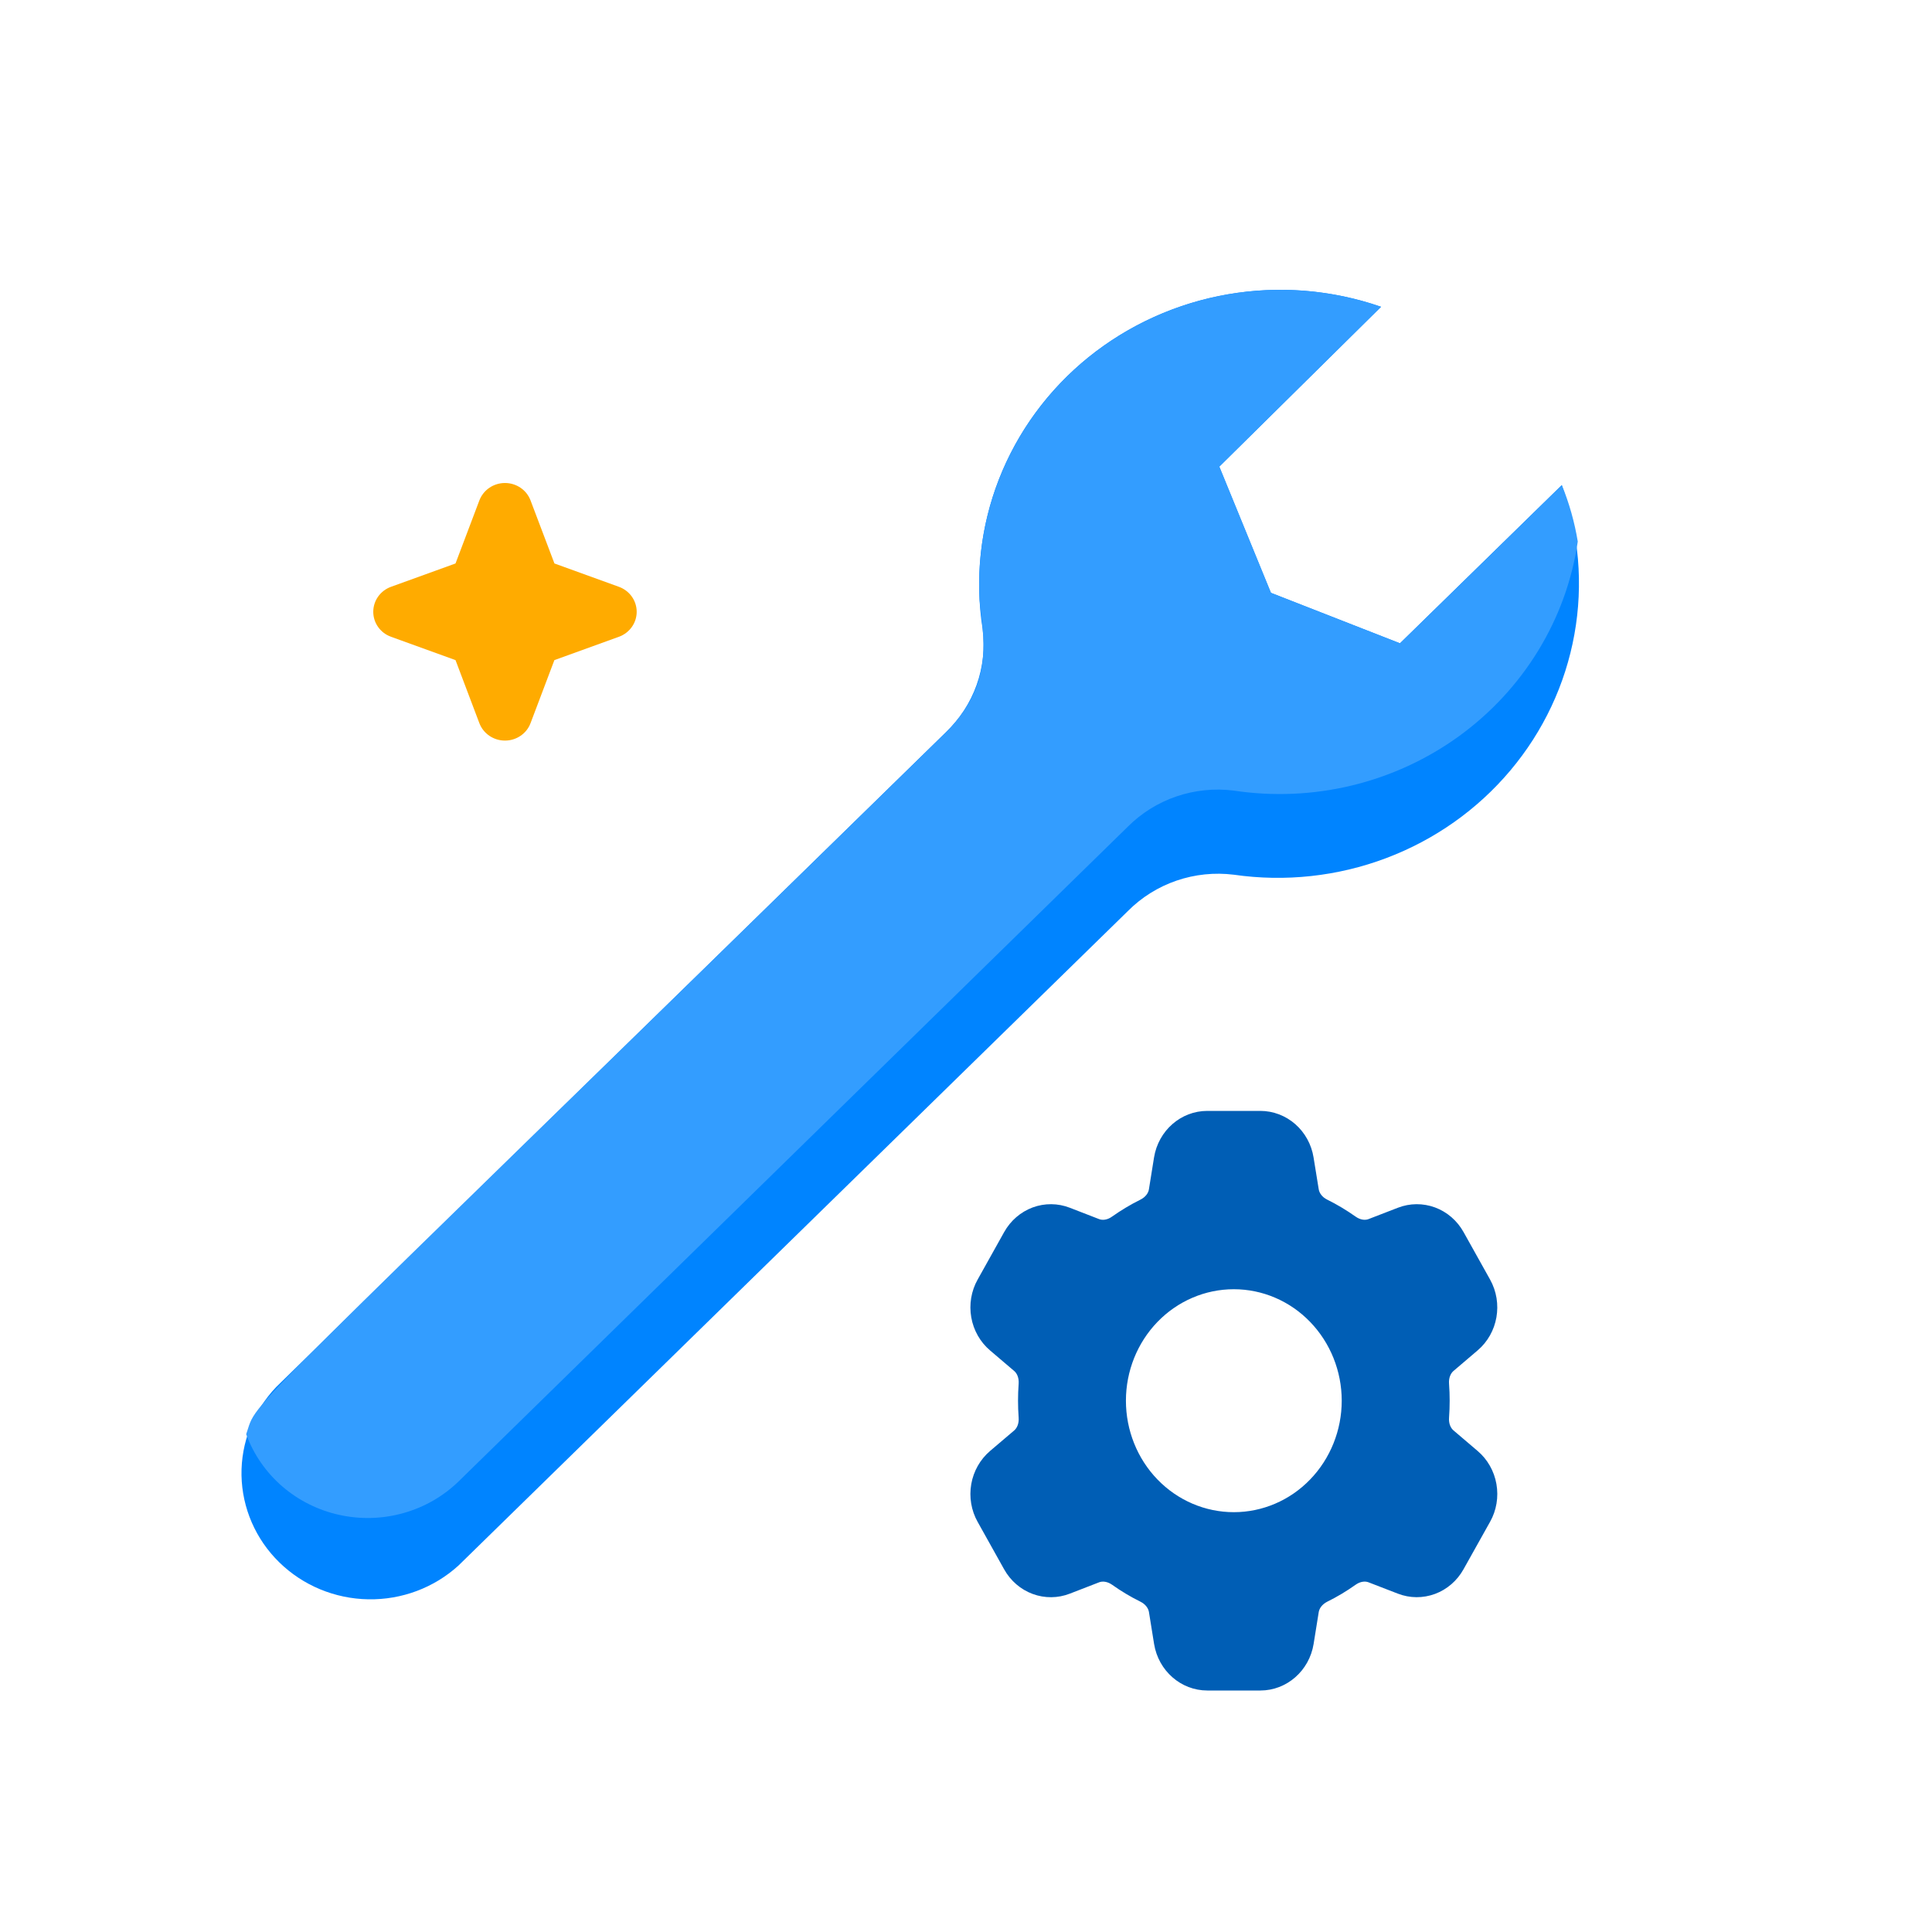
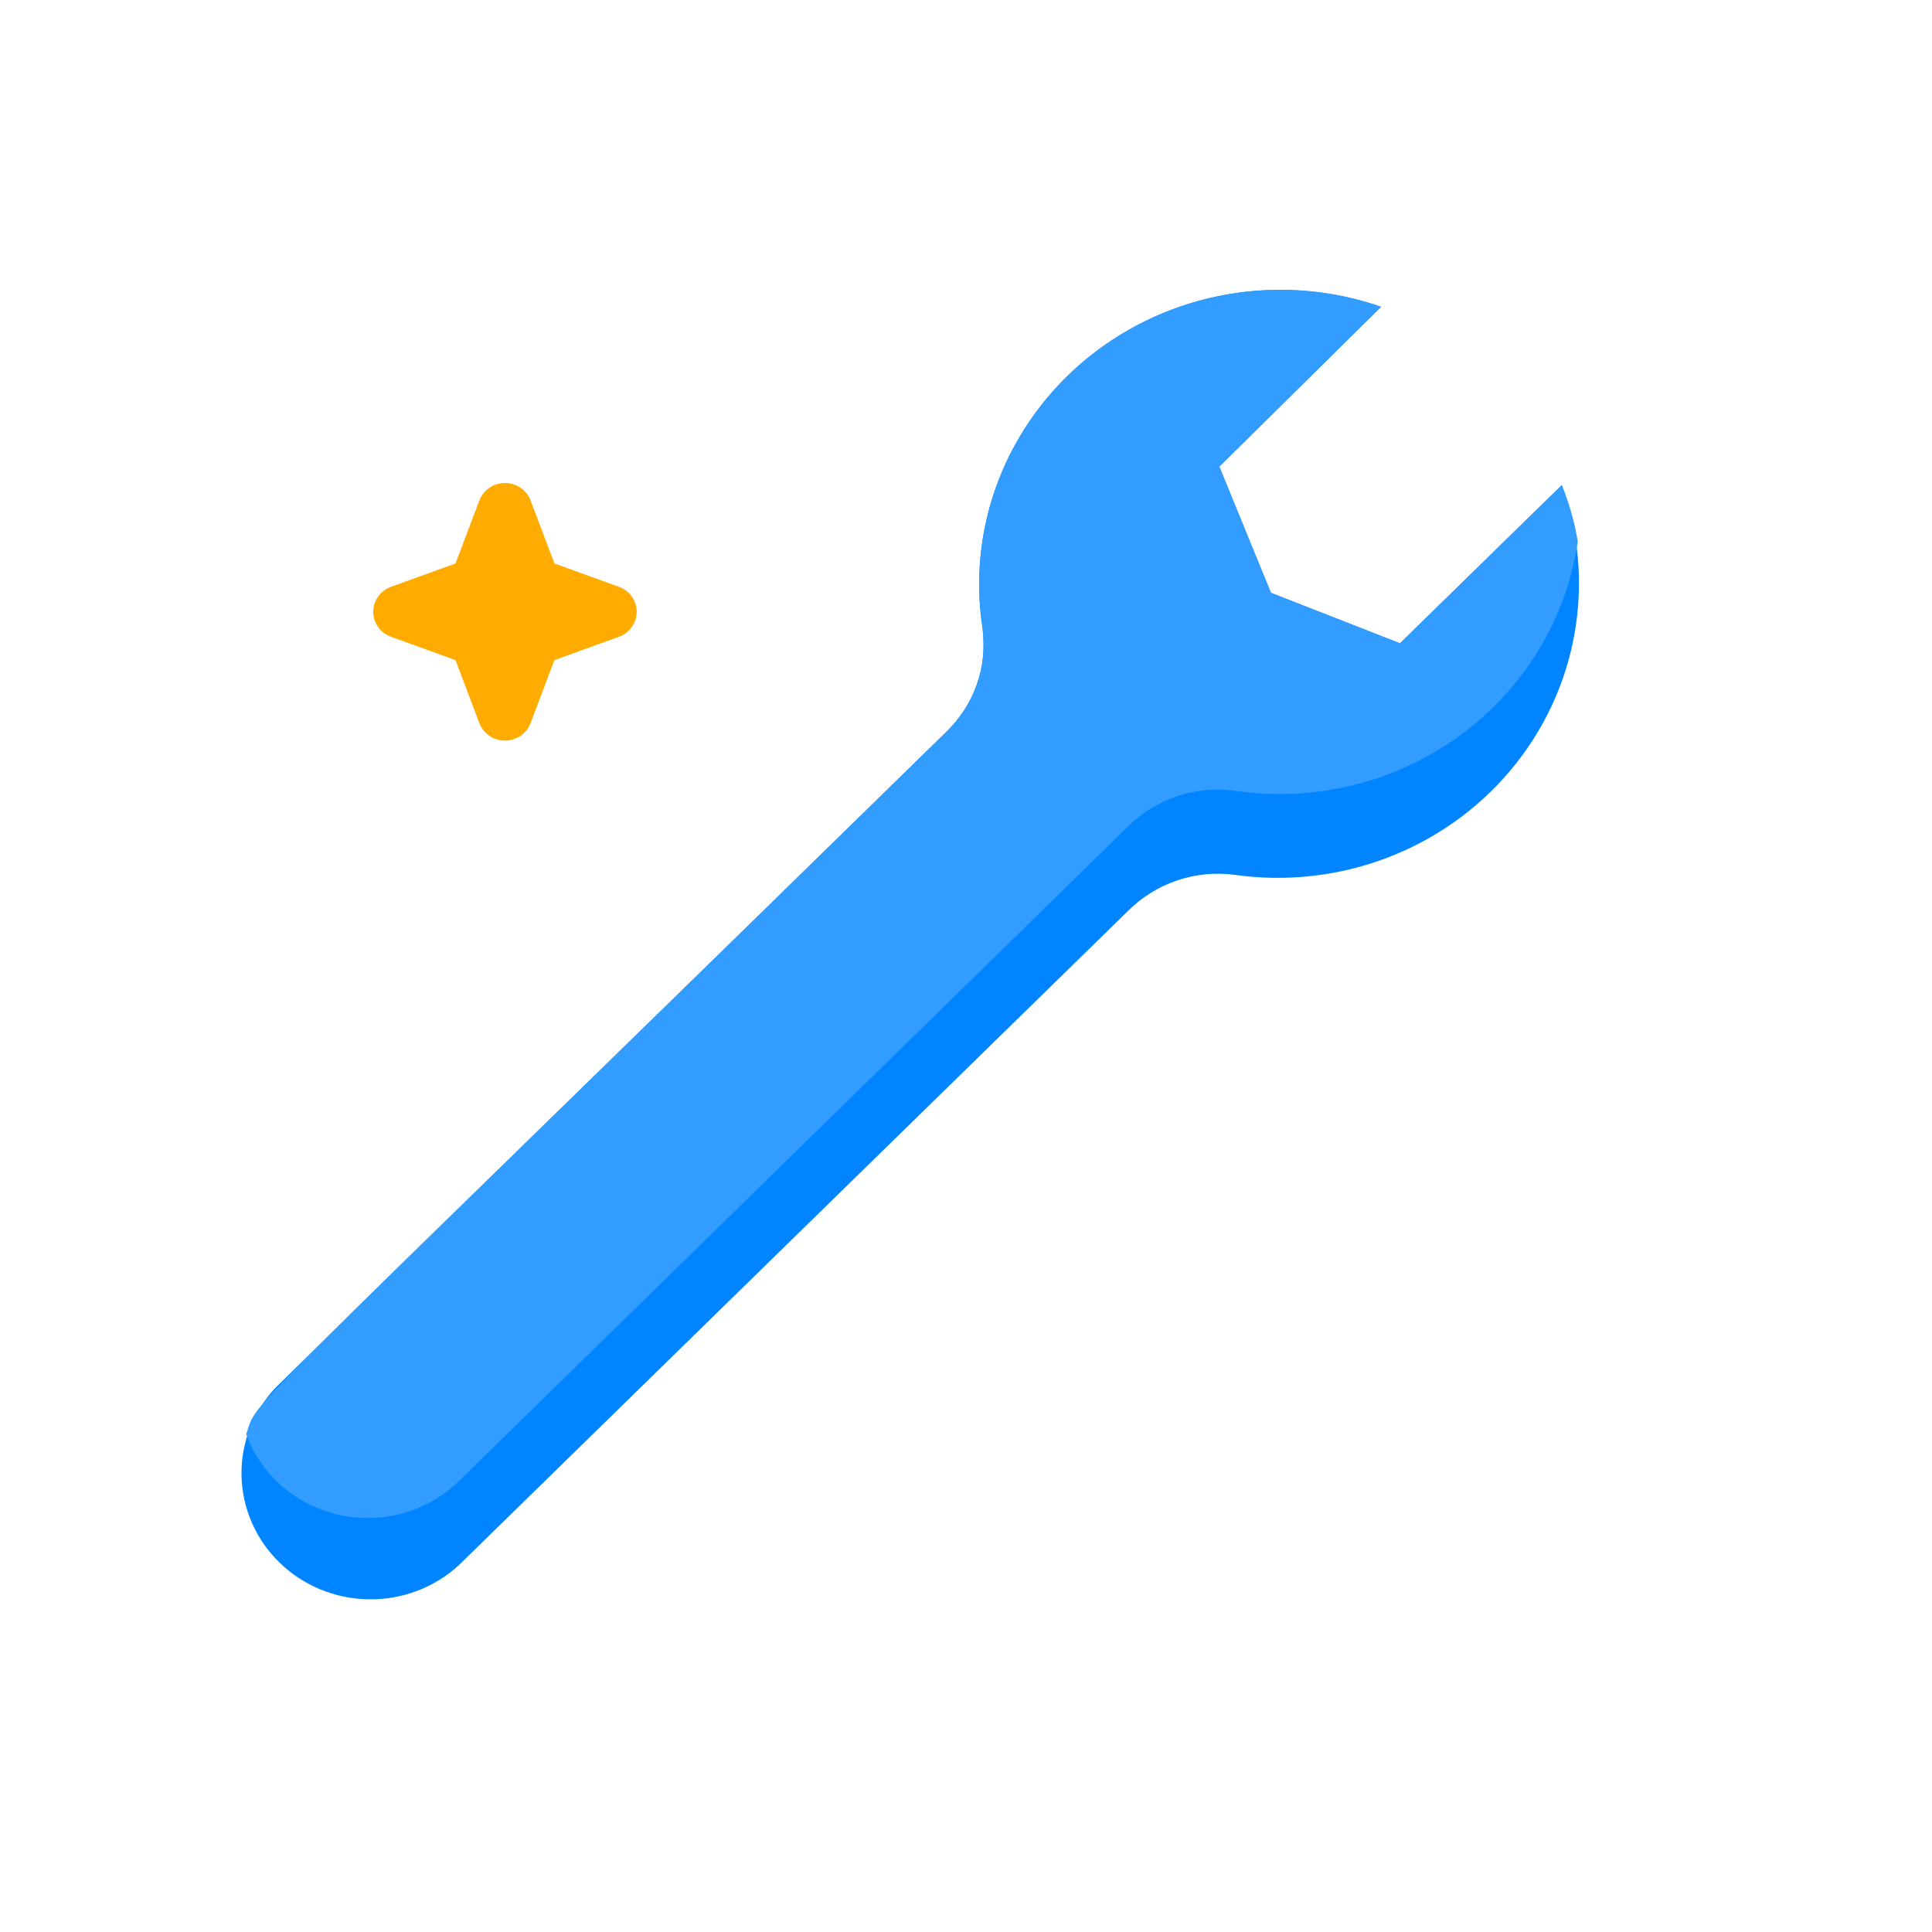
<svg xmlns="http://www.w3.org/2000/svg" width="40" height="40" viewBox="0 0 40 40" fill="none">
-   <path fill-rule="evenodd" clip-rule="evenodd" d="M24.995 23C24.449 23 23.983 23.408 23.893 23.964L23.787 24.624C23.776 24.698 23.719 24.784 23.61 24.838C23.406 24.939 23.21 25.057 23.023 25.189C22.924 25.26 22.824 25.267 22.755 25.24L22.149 25.005C21.901 24.909 21.629 24.907 21.38 24.999C21.131 25.092 20.922 25.272 20.79 25.509L20.241 26.492C20.108 26.728 20.062 27.006 20.109 27.274C20.156 27.543 20.294 27.786 20.498 27.959L20.998 28.385C21.055 28.433 21.099 28.526 21.09 28.65C21.073 28.883 21.073 29.117 21.09 29.351C21.099 29.474 21.055 29.567 20.999 29.615L20.498 30.041C20.294 30.215 20.156 30.458 20.109 30.726C20.062 30.995 20.108 31.272 20.241 31.509L20.79 32.492C20.922 32.728 21.131 32.909 21.38 33.001C21.629 33.093 21.902 33.091 22.149 32.995L22.756 32.76C22.825 32.733 22.925 32.741 23.024 32.81C23.21 32.942 23.406 33.06 23.611 33.161C23.72 33.215 23.776 33.301 23.788 33.377L23.894 34.036C23.984 34.592 24.45 35 24.996 35H26.095C26.64 35 27.107 34.592 27.197 34.036L27.303 33.376C27.315 33.302 27.371 33.216 27.48 33.161C27.685 33.06 27.881 32.942 28.067 32.81C28.166 32.74 28.266 32.733 28.334 32.76L28.942 32.995C29.19 33.091 29.462 33.092 29.711 33C29.959 32.908 30.168 32.727 30.3 32.491L30.85 31.508C30.983 31.272 31.029 30.994 30.982 30.726C30.935 30.457 30.797 30.214 30.593 30.041L30.093 29.615C30.036 29.567 29.991 29.474 30.001 29.35C30.018 29.117 30.018 28.883 30.001 28.649C29.991 28.526 30.036 28.433 30.092 28.385L30.592 27.959C31.014 27.601 31.123 26.98 30.85 26.491L30.301 25.508C30.169 25.272 29.96 25.091 29.711 24.999C29.462 24.907 29.189 24.909 28.942 25.005L28.334 25.24C28.266 25.267 28.166 25.259 28.067 25.189C27.88 25.057 27.684 24.939 27.48 24.838C27.371 24.785 27.315 24.698 27.303 24.624L27.196 23.964C27.153 23.695 27.018 23.45 26.816 23.273C26.614 23.097 26.358 23 26.094 23H24.996H24.995ZM25.545 31.308C26.137 31.308 26.706 31.065 27.124 30.632C27.543 30.199 27.779 29.612 27.779 29C27.779 28.388 27.543 27.801 27.124 27.368C26.706 26.935 26.137 26.692 25.545 26.692C24.952 26.692 24.384 26.935 23.965 27.368C23.546 27.801 23.311 28.388 23.311 29C23.311 29.612 23.546 30.199 23.965 30.632C24.384 31.065 24.952 31.308 25.545 31.308Z" fill="#005EB5" />
  <path d="M25.546 18.11C25.146 18.06 24.74 18.102 24.36 18.232C23.98 18.362 23.636 18.577 23.355 18.859L9.494 32.411C8.988 32.873 8.318 33.124 7.625 33.112C6.933 33.1 6.272 32.826 5.783 32.347C5.293 31.869 5.013 31.223 5 30.546C4.988 29.869 5.245 29.214 5.717 28.718L19.578 15.166C19.866 14.891 20.086 14.555 20.219 14.183C20.352 13.811 20.395 13.414 20.344 13.023C20.18 11.981 20.296 10.915 20.679 9.929C21.063 8.943 21.701 8.072 22.532 7.399C23.364 6.727 24.359 6.277 25.421 6.094C26.483 5.91 27.576 5.999 28.592 6.352L25.243 9.661L26.312 12.274L28.984 13.319L32.334 10.044C32.692 11.035 32.783 12.1 32.596 13.135C32.41 14.17 31.953 15.141 31.27 15.952C30.587 16.764 29.701 17.389 28.698 17.767C27.695 18.145 26.609 18.263 25.546 18.11Z" fill="#0084FF" />
  <path d="M32.666 11.212C32.549 12.01 32.271 12.777 31.848 13.469C31.425 14.161 30.866 14.764 30.204 15.244C29.541 15.723 28.788 16.07 27.987 16.263C27.186 16.456 26.355 16.491 25.54 16.368C25.14 16.318 24.735 16.36 24.354 16.49C23.974 16.62 23.63 16.835 23.349 17.117L9.497 30.669C9.178 30.98 8.784 31.206 8.351 31.327C7.919 31.449 7.462 31.461 7.023 31.364C6.584 31.267 6.177 31.063 5.84 30.771C5.504 30.479 5.248 30.108 5.097 29.694C5.373 28.91 4.491 29.92 19.581 15.166C20.721 14.034 20.276 12.936 20.276 12.274C20.246 11.284 20.464 10.301 20.911 9.411C21.357 8.521 22.019 7.751 22.838 7.168C23.658 6.585 24.61 6.205 25.613 6.063C26.617 5.921 27.64 6.02 28.595 6.352L25.246 9.661L26.315 12.274L28.987 13.319L32.337 10.045C32.49 10.421 32.6 10.812 32.666 11.212Z" fill="#339DFF" />
  <path d="M12.813 12.149L11.479 11.666L10.984 10.36C10.902 10.143 10.691 10 10.455 10C10.219 10 10.008 10.143 9.925 10.36L9.431 11.666L8.096 12.149C7.874 12.229 7.728 12.436 7.728 12.667C7.728 12.897 7.874 13.104 8.096 13.184L9.431 13.667L9.925 14.973C10.008 15.19 10.219 15.333 10.455 15.333C10.691 15.333 10.902 15.19 10.984 14.973L11.478 13.667L12.813 13.184C13.035 13.104 13.182 12.897 13.182 12.667C13.182 12.436 13.035 12.229 12.813 12.149Z" fill="#FFAB00" />
</svg>